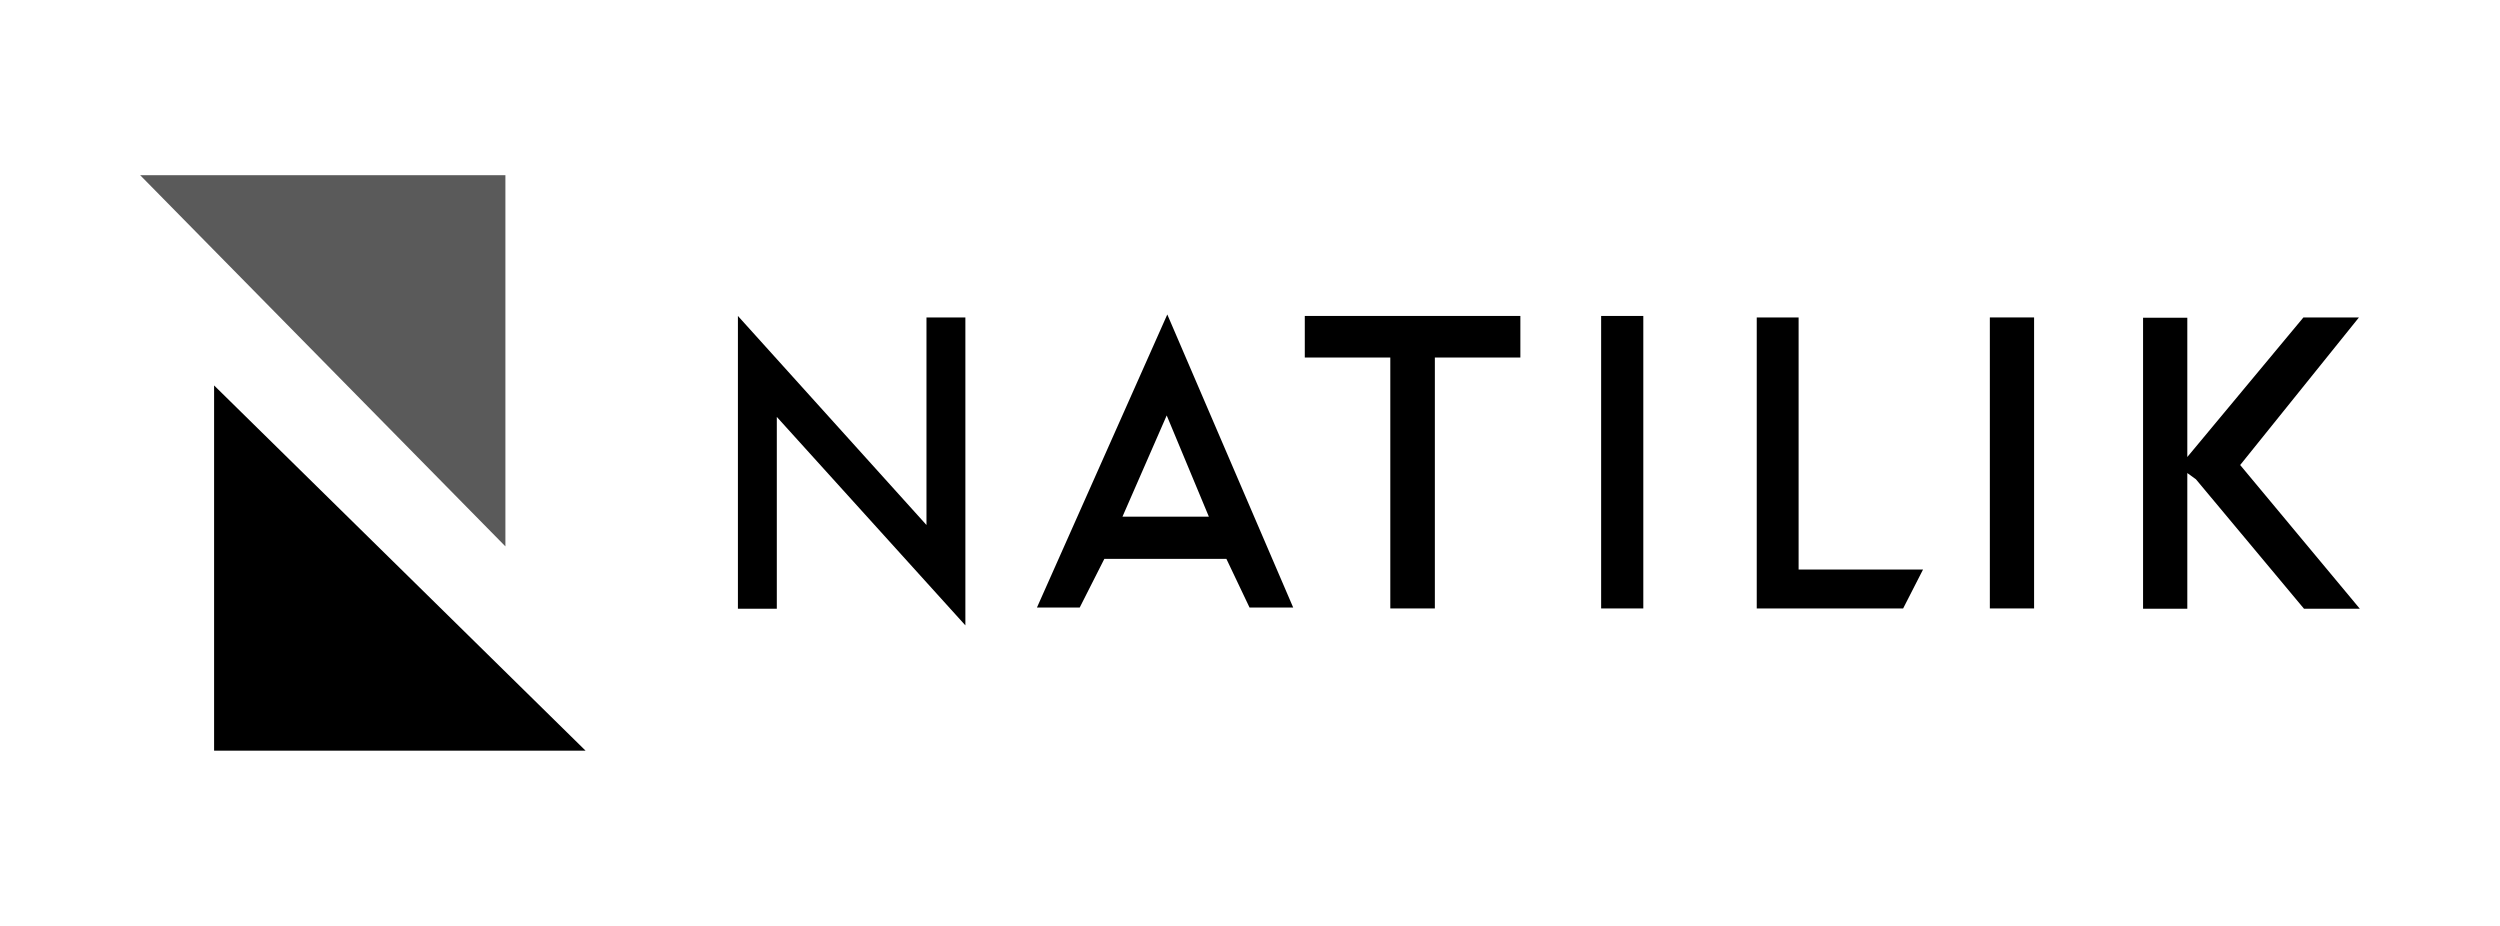
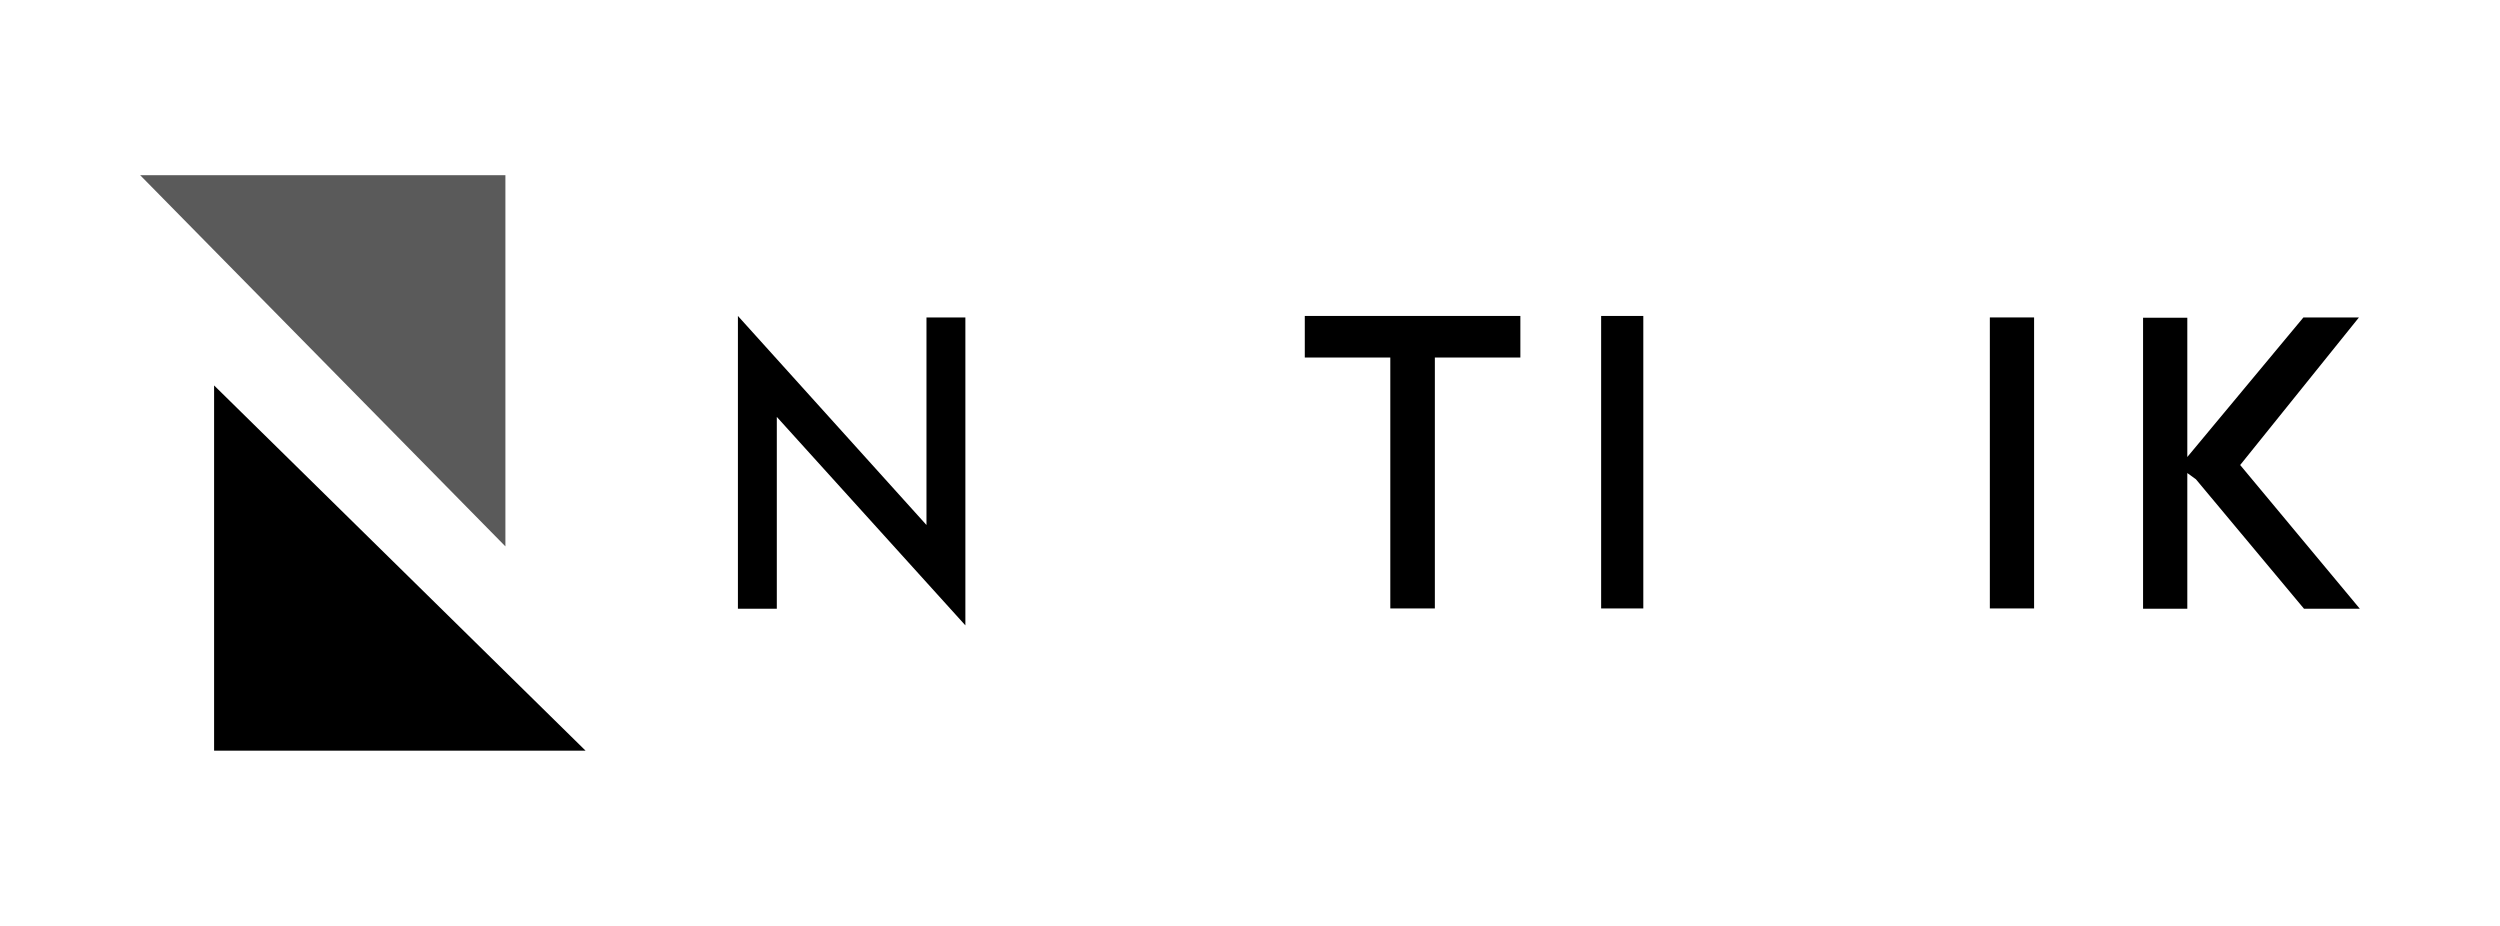
<svg xmlns="http://www.w3.org/2000/svg" id="Layer_1" data-name="Layer 1" version="1.1" viewBox="0 0 841.9 311.8">
  <defs>
    <style>
      .cls-1 {
        fill: #5a5a5a;
      }

      .cls-1, .cls-2 {
        stroke-width: 0px;
      }

      .cls-2 {
        fill: #000;
      }
    </style>
  </defs>
  <g>
    <path class="cls-2" d="M248.5,204.9v-98.5l63.5,70.4v-69.9h13.1v103.7l-63.5-70.2v64.6h-13.1Z" />
-     <path class="cls-2" d="M413,188.2h-41.1l-8.3,16.4h-14.4l43.9-98.7,42.4,98.7h-14.7l-7.8-16.4ZM407.1,174l-14.2-34.1-14.9,34.1h29.1Z" />
    <path class="cls-2" d="M483.2,120.4v84.5h-15v-84.5h-28.8v-14h72.6v14h-28.8Z" />
    <path class="cls-2" d="M553.4,106.4v98.5h-14.2v-98.5h14.2Z" />
-     <path class="cls-2" d="M605.7,106.9v84.9h41.9l-6.7,13.1h-49.3v-98h14.1Z" />
-     <path class="cls-2" d="M685,106.9v98h-14.9v-98h14.9Z" />
+     <path class="cls-2" d="M685,106.9v98h-14.9v-98Z" />
    <path class="cls-2" d="M736.6,153.9l39.1-47h18.7l-40,49.7,40.3,48.4h-18.8l-36.4-43.6-2.9-2.1v45.7h-14.9v-98h14.9v47Z" />
  </g>
  <polygon class="cls-1" points="170.2 184 170.2 59 47.2 59 170.2 184" />
  <polygon class="cls-2" points="197.2 252.8 72.1 252.8 72.1 129.8 197.2 252.8" />
</svg>